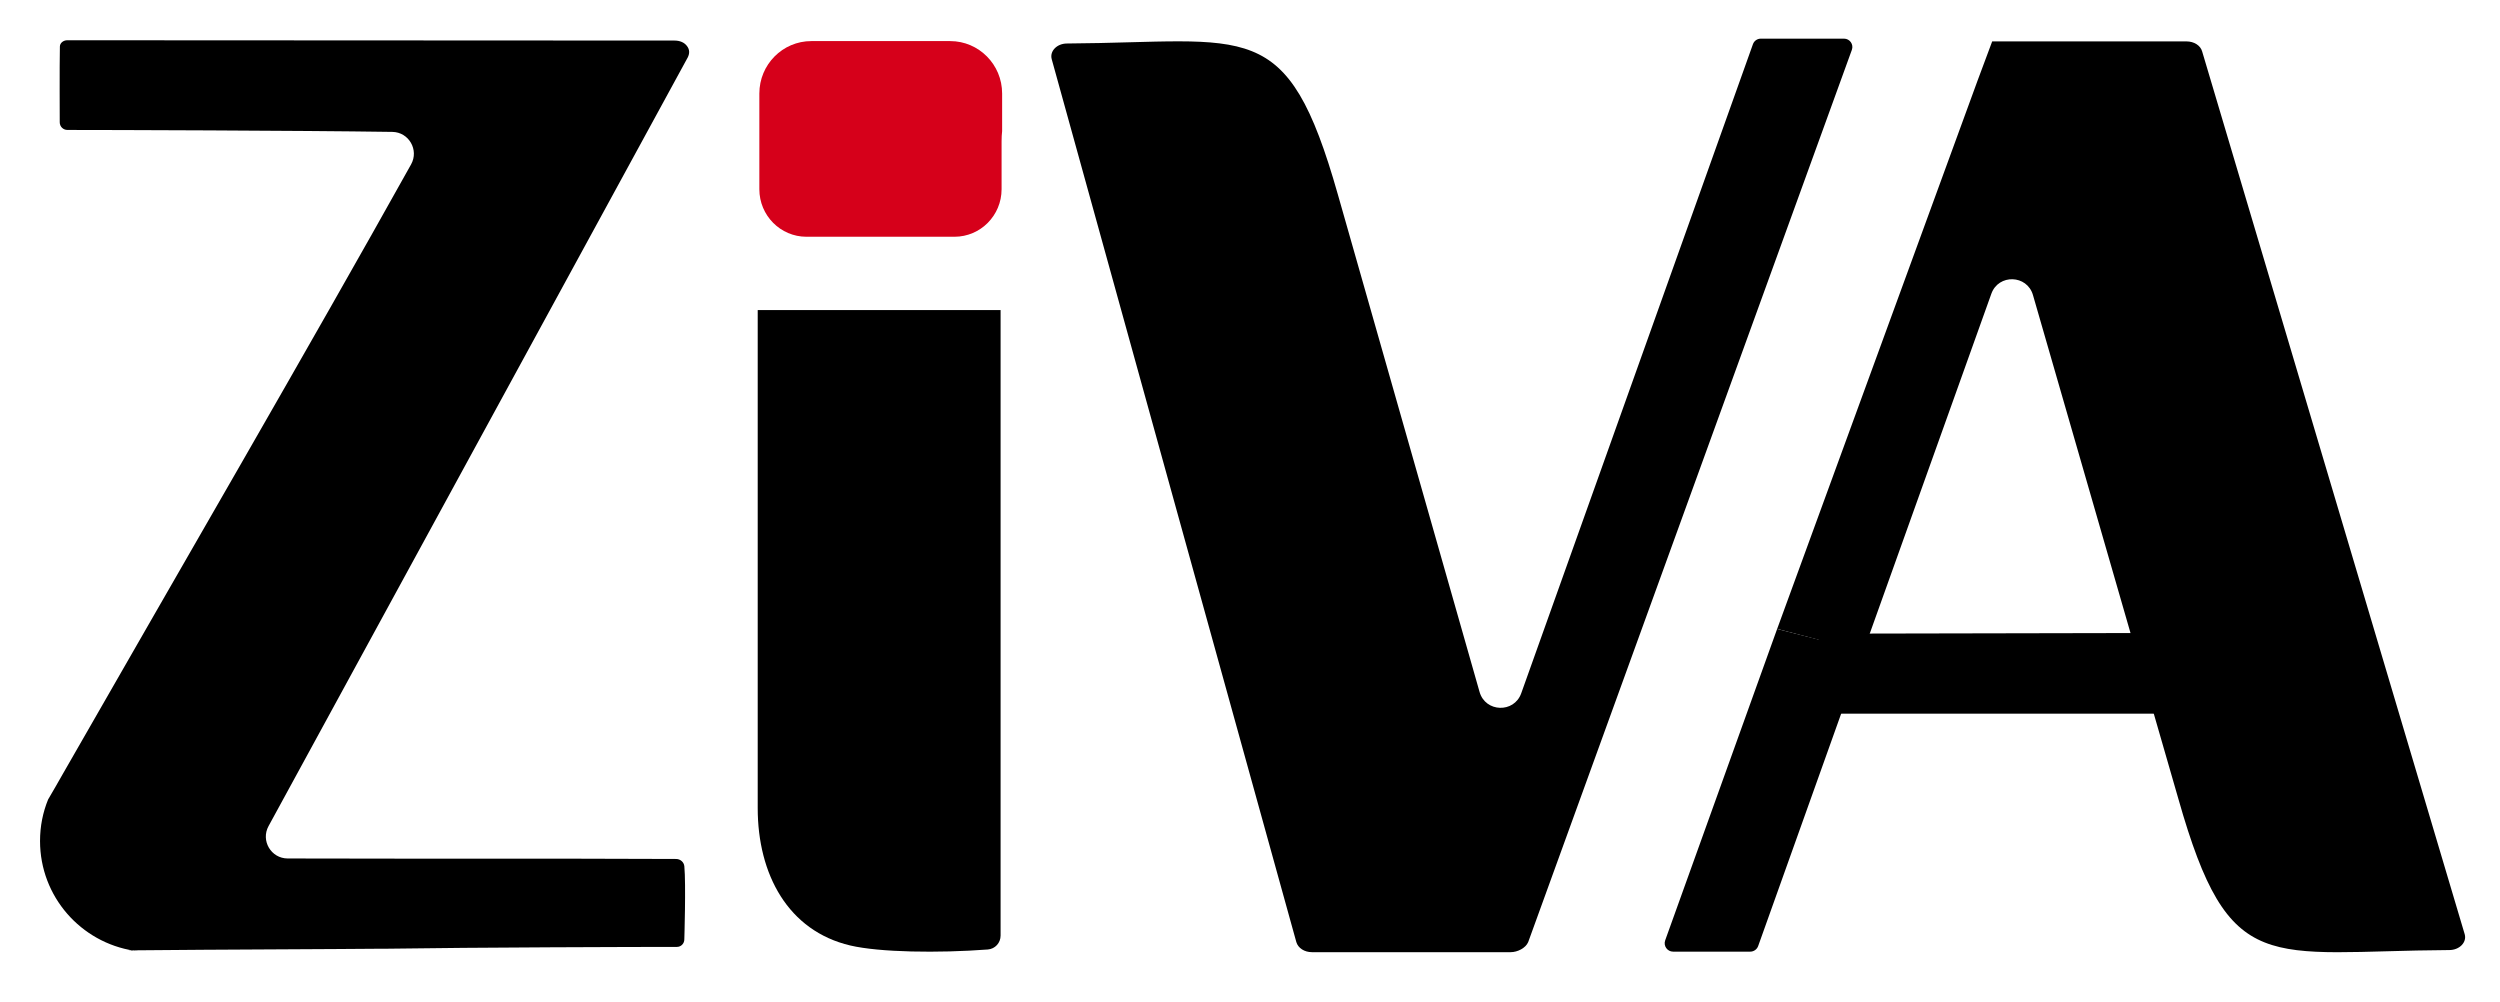
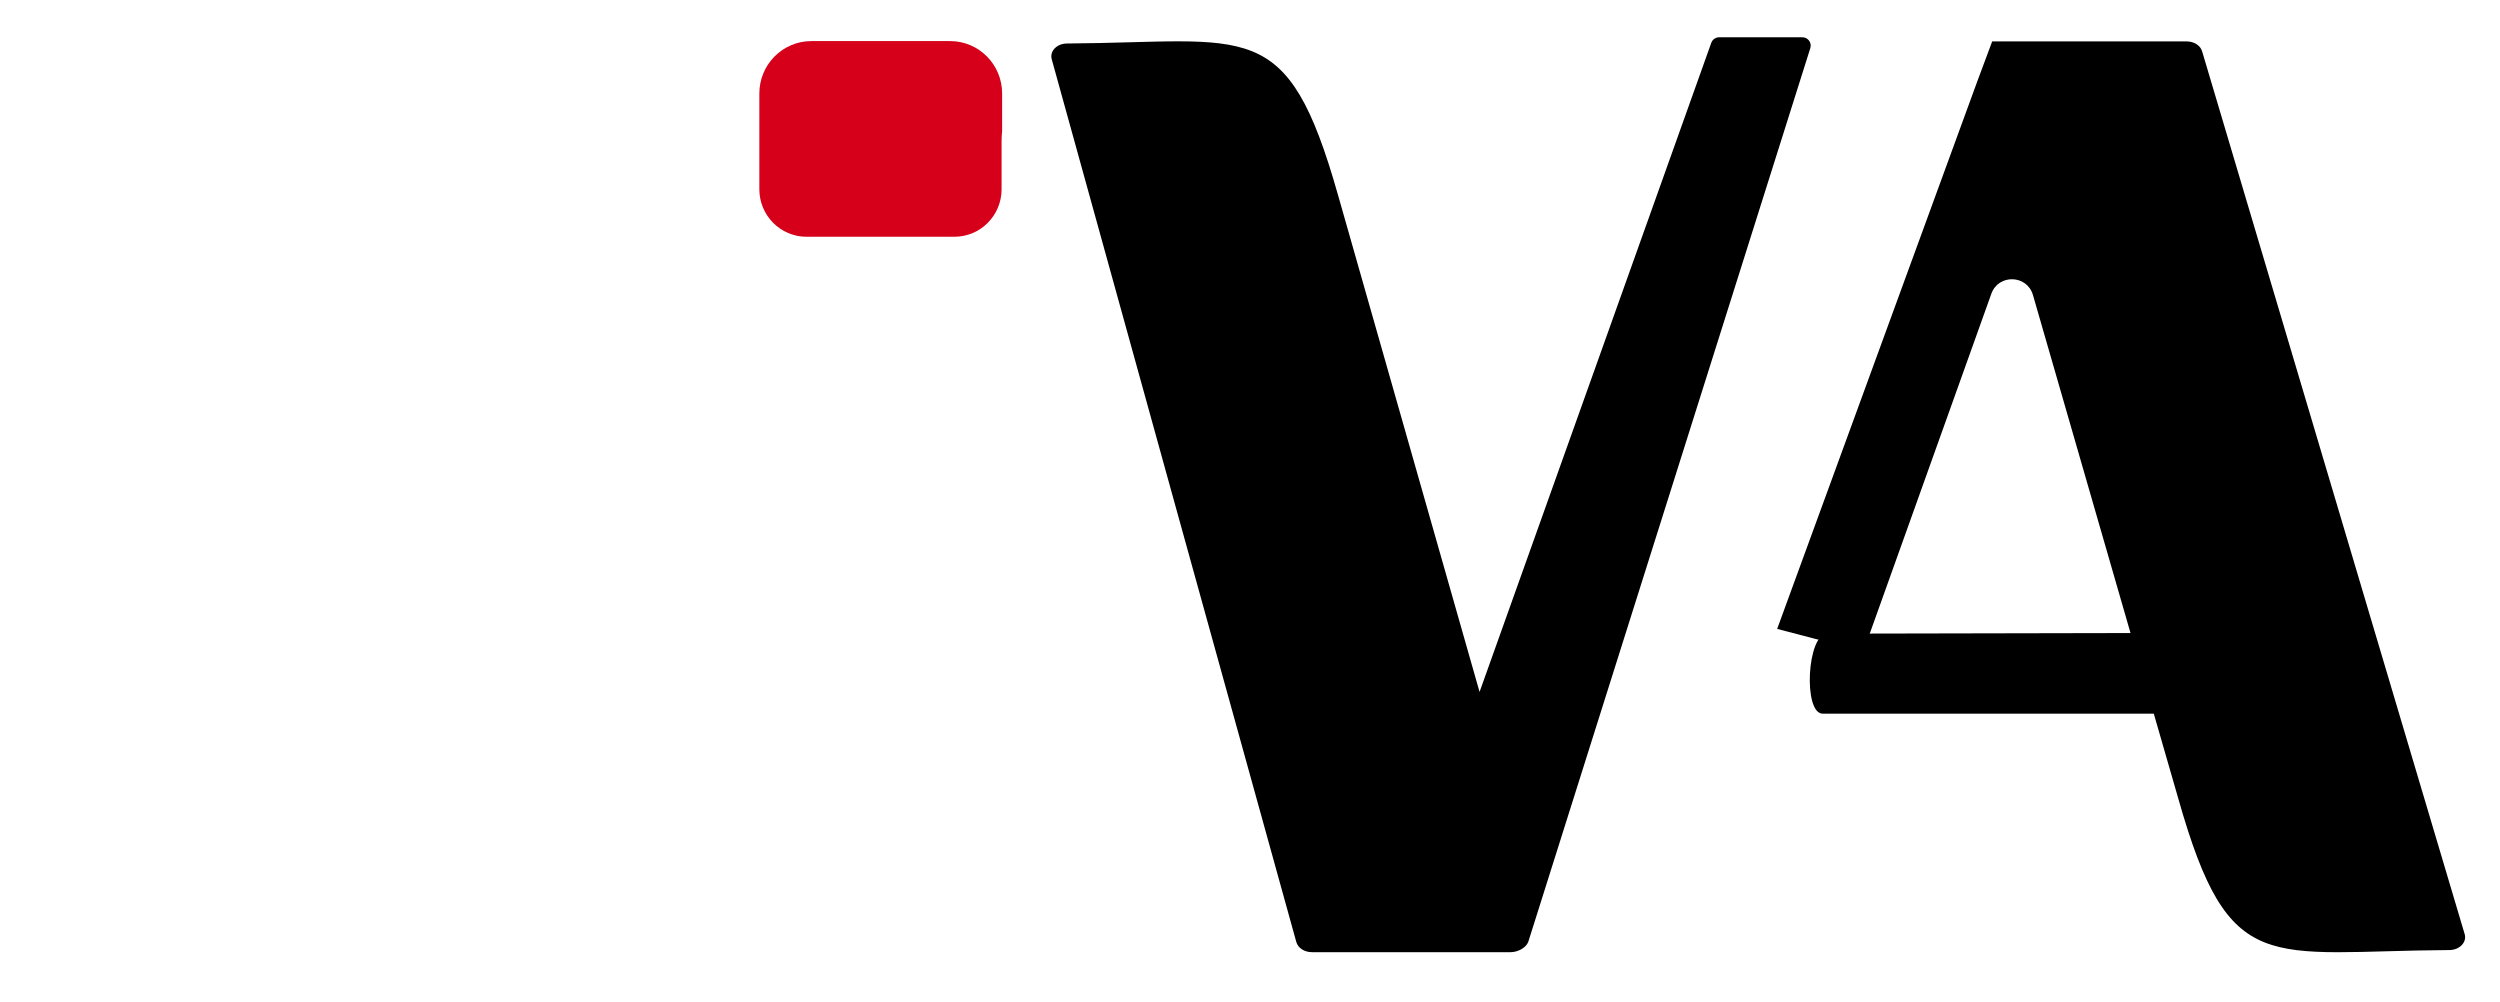
<svg xmlns="http://www.w3.org/2000/svg" version="1.1" id="Layer_1" x="0px" y="0px" viewBox="0 0 1514.23 606.64" style="enable-background:new 0 0 1514.23 606.64;" xml:space="preserve">
  <style type="text/css">
	.st0{fill-rule:evenodd;clip-rule:evenodd;}
	.st1{fill-rule:evenodd;clip-rule:evenodd;fill:#D6001A;}
</style>
  <path class="st0" d="M1310.66,432.26l-206.67,0.01c-11.97-0.04-9.56-48.62,2.85-48.47l210.99-0.42L1310.66,432.26z" />
-   <path class="st0" d="M248.99,99.58c4.88-8.76-1.33-19.54-11.35-19.69c-56.97-0.86-173.26-1.18-196.82-1.18  c-2.57,0-4.64-2.06-4.64-4.64c0,0-0.16-34.38,0.09-45.91c0.05-2.17,2.15-3.78,4.46-3.78l367.84,0.19c3.18,0,5.93,1.12,7.56,3.35  c1.63,2.15,1.63,4.46,0.43,6.87L162.65,500.37c-4.81,8.82,1.54,19.57,11.58,19.6c30.17,0.09,87.56,0.13,157.5,0.13h17.77  c28.24,0.08,50.48,0.09,60.02,0.17c2.53,0.02,4.74,1.88,4.98,4.4c1.02,10.8-0.01,44.31-0.01,44.31c0,2.49-1.97,4.55-4.46,4.55  c-22.15,0-121.92,0.26-177.46,1.12h-4.55c-8.24,0.08-16.31,0.08-24.04,0.17c-69.03,0.34-106.3,0.6-120.55,0.77h-3.95  c-6.1,0.09,7.7,0.26,1.95,0.26c-0.08,0-0.08,0-0.17,0c-32.28-4.98-57.01-32.8-57.01-66.45c0-8.93,1.72-17.43,4.89-25.16  c3.01-5.15,6.1-10.47,9.1-15.8C106.77,348.71,188.1,208.75,248.99,99.58z" />
  <g>
-     <path class="st0" d="M458.94,187.81v301.65c0,40.17,18.4,74.34,56.05,83.21c17.74,4.17,53.24,4.7,83.32,2.43   c4.43-0.35,7.74-4,7.74-8.43V187.81H458.94z" />
-   </g>
+     </g>
  <g>
-     <path class="st0" d="M896.16,419.1c3.53,12.4,20.9,12.97,25.23,0.83l140.35-393.17c0.72-2.01,2.62-3.35,4.76-3.35h50.41   c3.5,0,5.94,3.48,4.75,6.77L925.62,570.6c-1.55,3.69-6.56,6.12-10.56,6.12H794.63c-4.53,0-8.37-2.46-9.45-6.1   C735.76,392.35,686.35,214.18,637.03,35.9c-1.38-4.92,3.15-9.55,9.25-9.55c110.64-0.69,133.14-17.42,164.05,91.45L896.16,419.1z" />
+     <path class="st0" d="M896.16,419.1l140.35-393.17c0.72-2.01,2.62-3.35,4.76-3.35h50.41   c3.5,0,5.94,3.48,4.75,6.77L925.62,570.6c-1.55,3.69-6.56,6.12-10.56,6.12H794.63c-4.53,0-8.37-2.46-9.45-6.1   C735.76,392.35,686.35,214.18,637.03,35.9c-1.38-4.92,3.15-9.55,9.25-9.55c110.64-0.69,133.14-17.42,164.05,91.45L896.16,419.1z" />
  </g>
  <g>
    <path class="st0" d="M1206.14,177.92c4.33-12.11,21.64-11.57,25.21,0.79l88.11,305.28c30.91,108.87,53.5,92.14,164.05,91.45   c6.2,0,10.73-4.72,9.35-9.55L1333.83,31.18c-0.99-3.64-4.92-6.1-9.45-6.1h-117.73l-8.96,24.02l-1.58,4.33l-119.7,327.5l52.21,13.65   L1206.14,177.92z" />
-     <path class="st0" d="M1128.71,394.38l-63.8,178.63c-0.73,2.04-2.66,3.4-4.82,3.4h-46.69c-3.54,0-6.01-3.51-4.81-6.85l67.8-188.61   L1128.71,394.38z" />
  </g>
  <path class="st1" d="M575.5,24.89h-84.08c-17.39,0-31.49,14.21-31.49,31.75v57.98c0,15.89,12.78,28.78,28.54,28.78h89.64  c15.76,0,28.54-12.88,28.54-28.78v-29c0-2.31,0.11-4.33,0.33-6.24V56.64C606.99,39.1,592.89,24.89,575.5,24.89z" />
</svg>